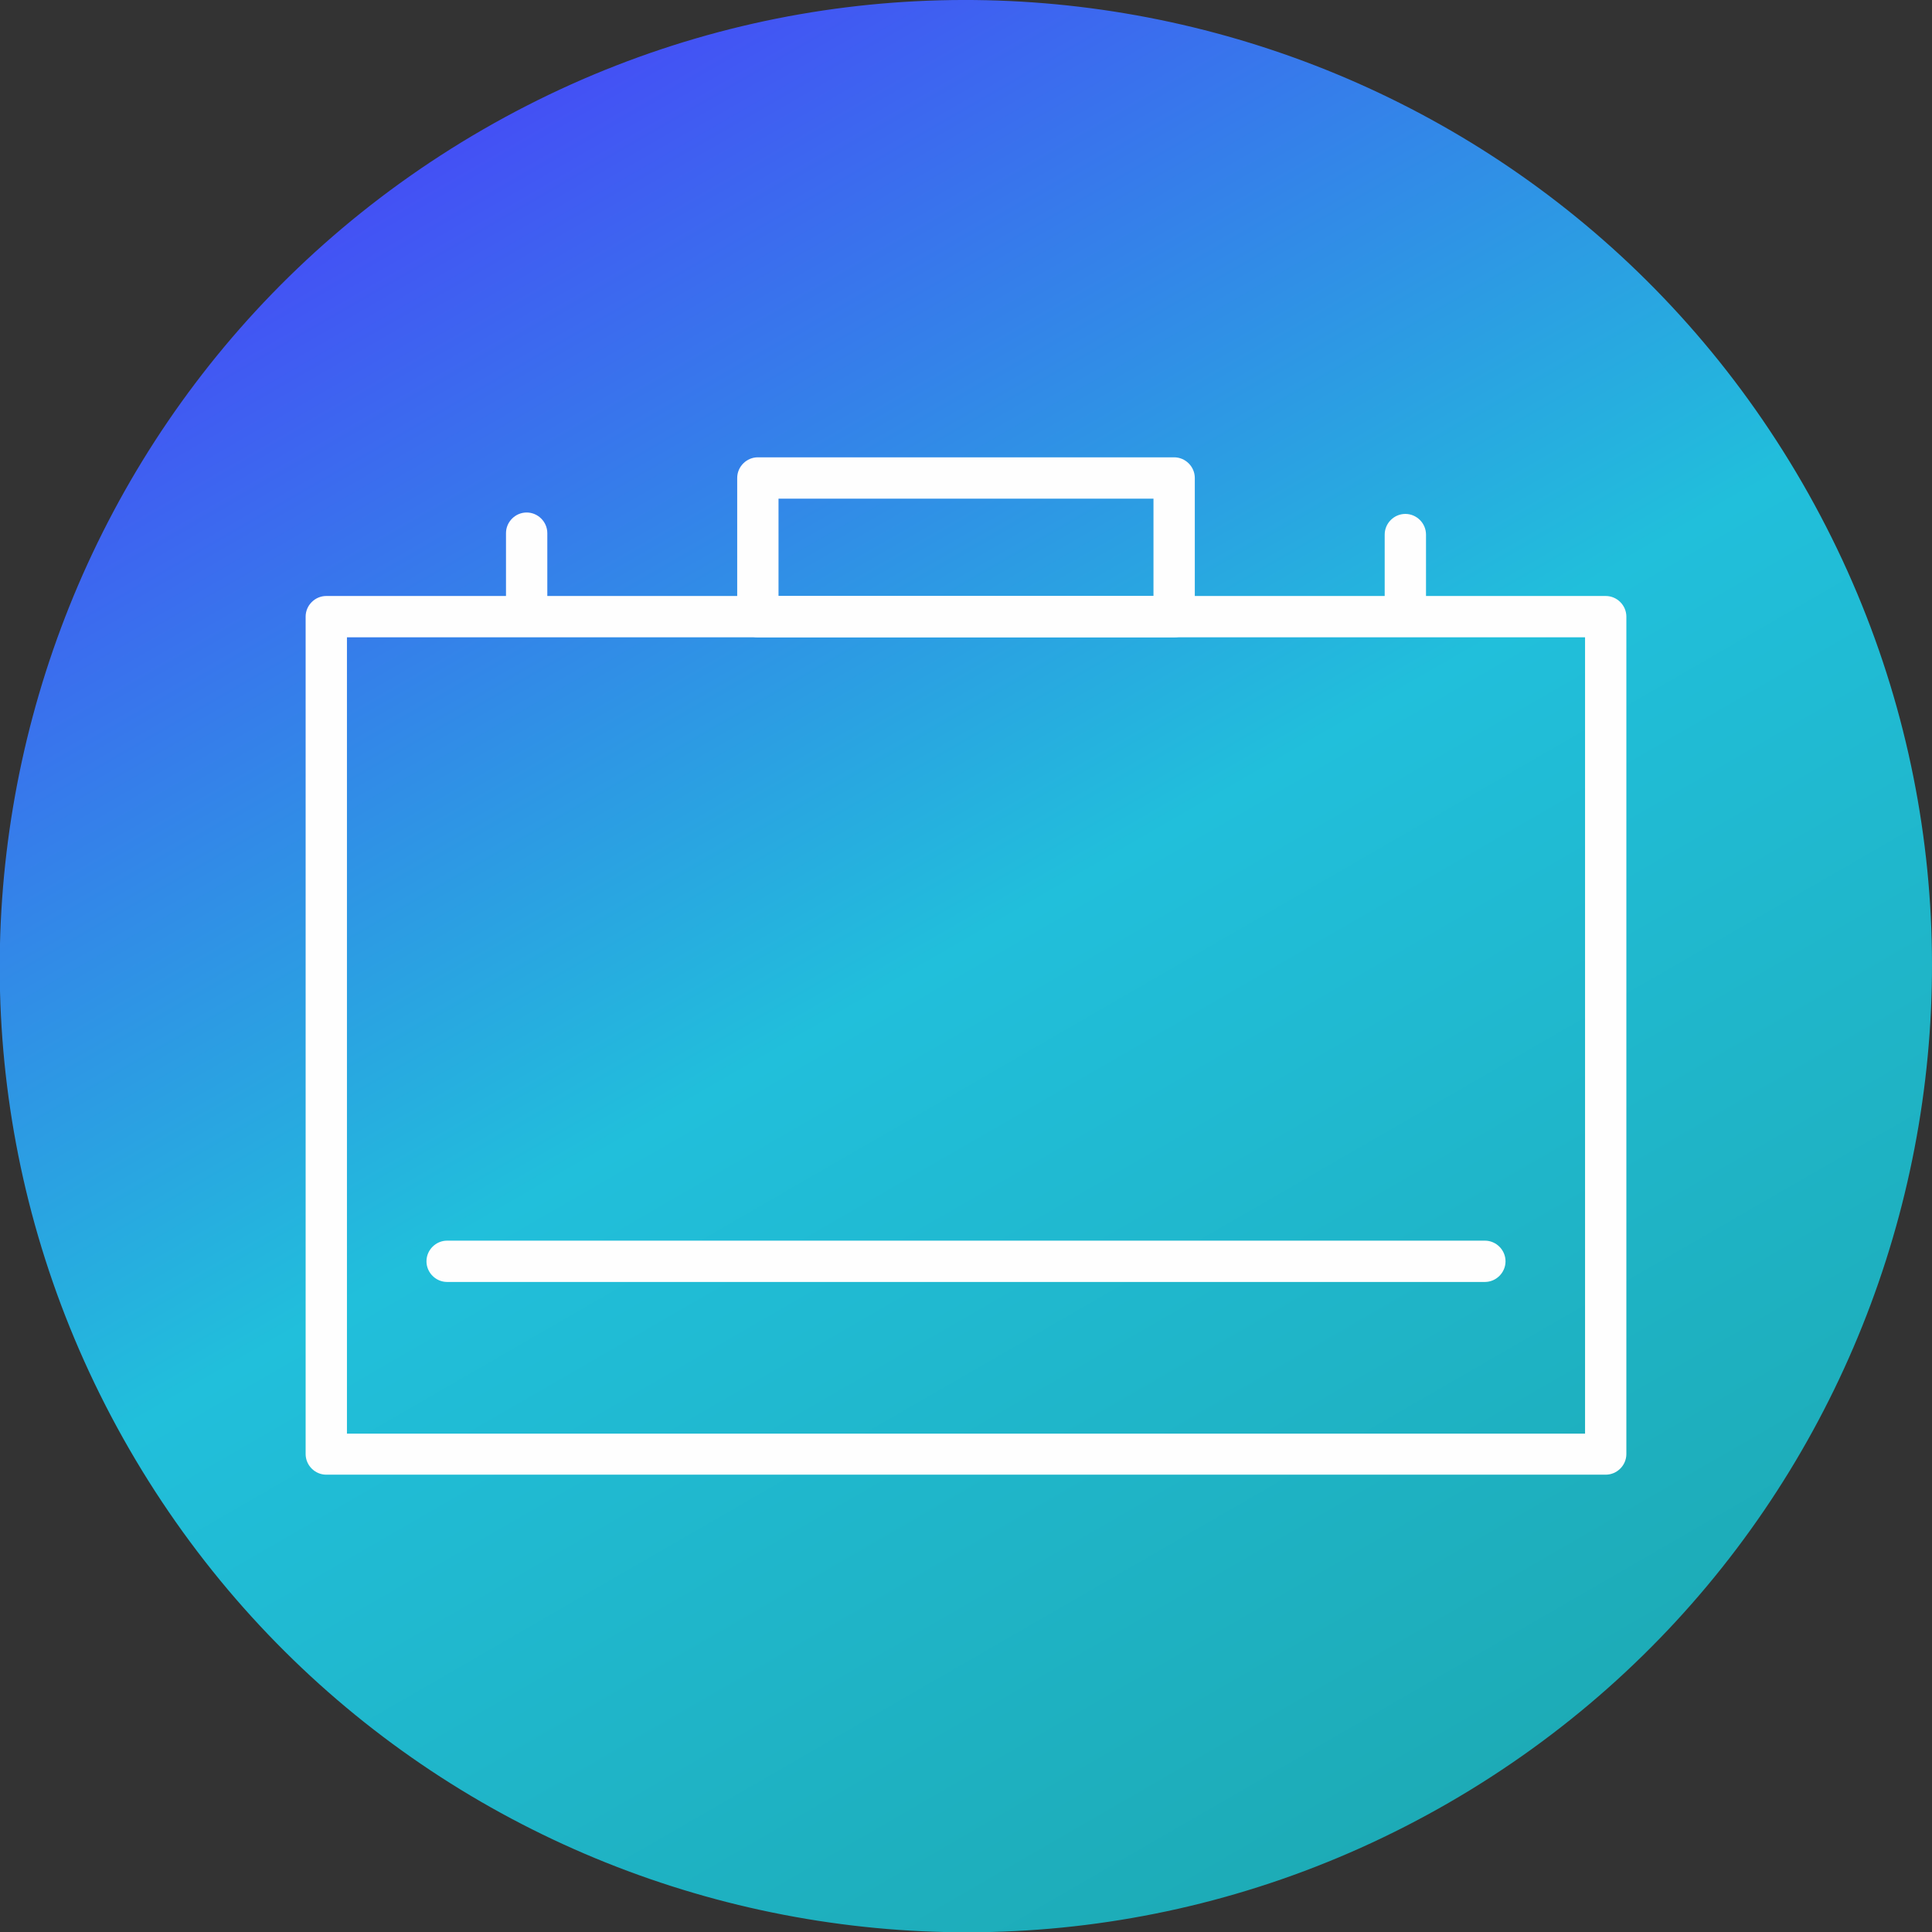
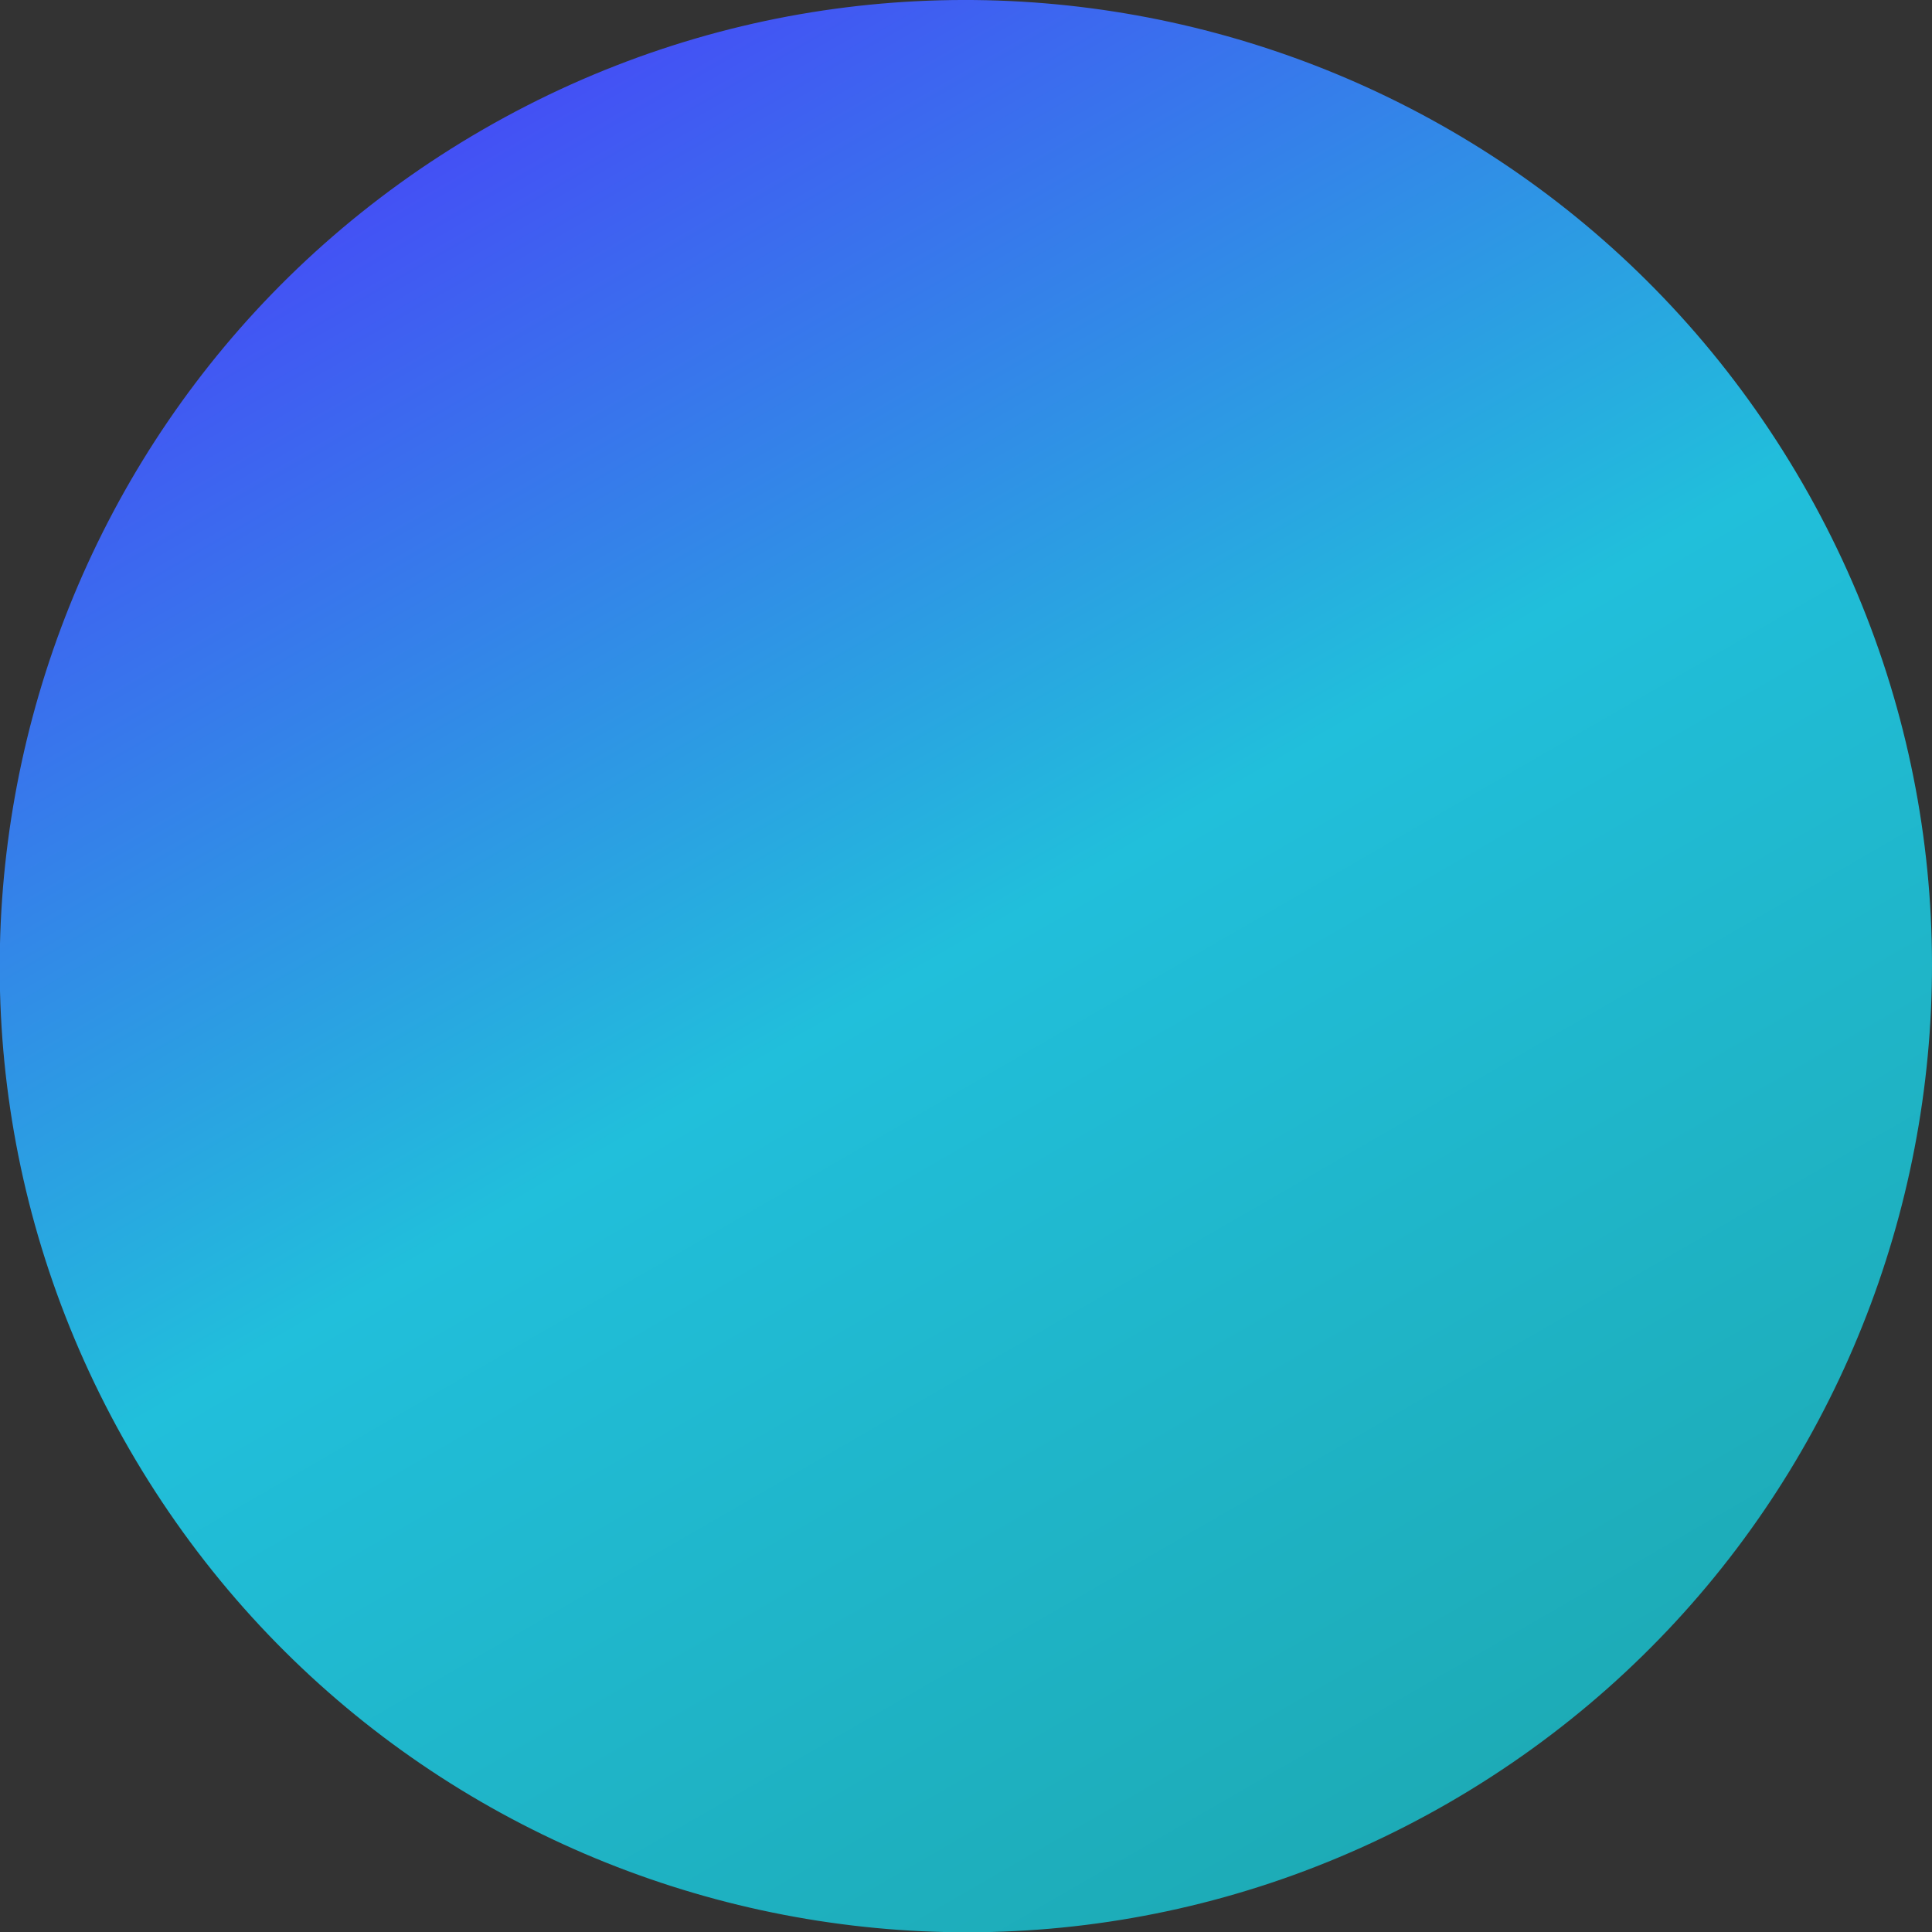
<svg xmlns="http://www.w3.org/2000/svg" xml:space="preserve" width="6.827in" height="6.827in" style="shape-rendering:geometricPrecision; text-rendering:geometricPrecision; image-rendering:optimizeQuality; fill-rule:evenodd; clip-rule:evenodd" viewBox="0 0 6.827 6.827">
  <rect x="0" y="0" width="6.827" height="6.827" fill="#333333" stroke="none" />
  <defs>
    <style type="text/css">
   
    .fil1 {fill:#FEFEFE;fill-rule:nonzero}
    .fil0 {fill:url(#id0)}
   
  </style>
    <linearGradient id="id0" gradientUnits="userSpaceOnUse" x1="1.688" y1="0.425" x2="5.139" y2="6.402">
      <stop offset="0" style="stop-color:#444FF5" />
      <stop offset="0.49" style="stop-color:#21BFDB" />
      <stop offset="1" style="stop-color:#1DABB6" />
    </linearGradient>
  </defs>
  <g id="Layer_x0020_1">
    <path class="fil0" d="M6.369 1.707c0.943,1.633 0.383,3.72 -1.249,4.663 -1.633,0.943 -3.72,0.383 -4.663,-1.249 -0.943,-1.633 -0.383,-3.72 1.249,-4.663 1.633,-0.943 3.72,-0.383 4.663,1.249z" />
    <g id="_431982832">
-       <path id="_431982304" class="fil1" d="M1.153 2.106l4.521 0c0.04,0 0.073,0.033 0.073,0.073l0 2.959c0,0.04 -0.033,0.073 -0.073,0.073l-4.521 0c-0.04,0 -0.073,-0.033 -0.073,-0.073l0 -2.959c0,-0.04 0.033,-0.073 0.073,-0.073zm4.448 0.146l-4.375 0 0 2.814 4.375 0 0 -2.814z" />
-       <path id="_431982448" class="fil1" d="M2.678 1.616l1.471 0c0.04,0 0.073,0.033 0.073,0.073l0 0.49c0,0.04 -0.033,0.073 -0.073,0.073l-1.471 0c-0.04,0 -0.073,-0.033 -0.073,-0.073l0 -0.49c0,-0.04 0.033,-0.073 0.073,-0.073zm1.398 0.146l-1.325 0 0 0.344 1.325 0 0 -0.344z" />
      <g>
-         <path id="_431982760" class="fil1" d="M5.039 1.889c0,-0.04 -0.033,-0.073 -0.073,-0.073 -0.04,0 -0.073,0.033 -0.073,0.073l0 0.284c0,0.04 0.033,0.073 0.073,0.073 0.04,0 0.073,-0.033 0.073,-0.073l0 -0.284z" />
-         <path id="_431982808" class="fil1" d="M1.934 1.884c0,-0.04 -0.033,-0.073 -0.073,-0.073 -0.04,0 -0.073,0.033 -0.073,0.073l0 0.284c0,0.04 0.033,0.073 0.073,0.073 0.04,0 0.073,-0.033 0.073,-0.073l0 -0.284z" />
-       </g>
-       <path id="_431982400" class="fil1" d="M1.58 4.384c-0.04,0 -0.073,0.033 -0.073,0.073 0,0.04 0.033,0.073 0.073,0.073l3.667 0c0.04,0 0.073,-0.033 0.073,-0.073 0,-0.04 -0.033,-0.073 -0.073,-0.073l-3.667 0z" />
+         </g>
    </g>
  </g>
</svg>